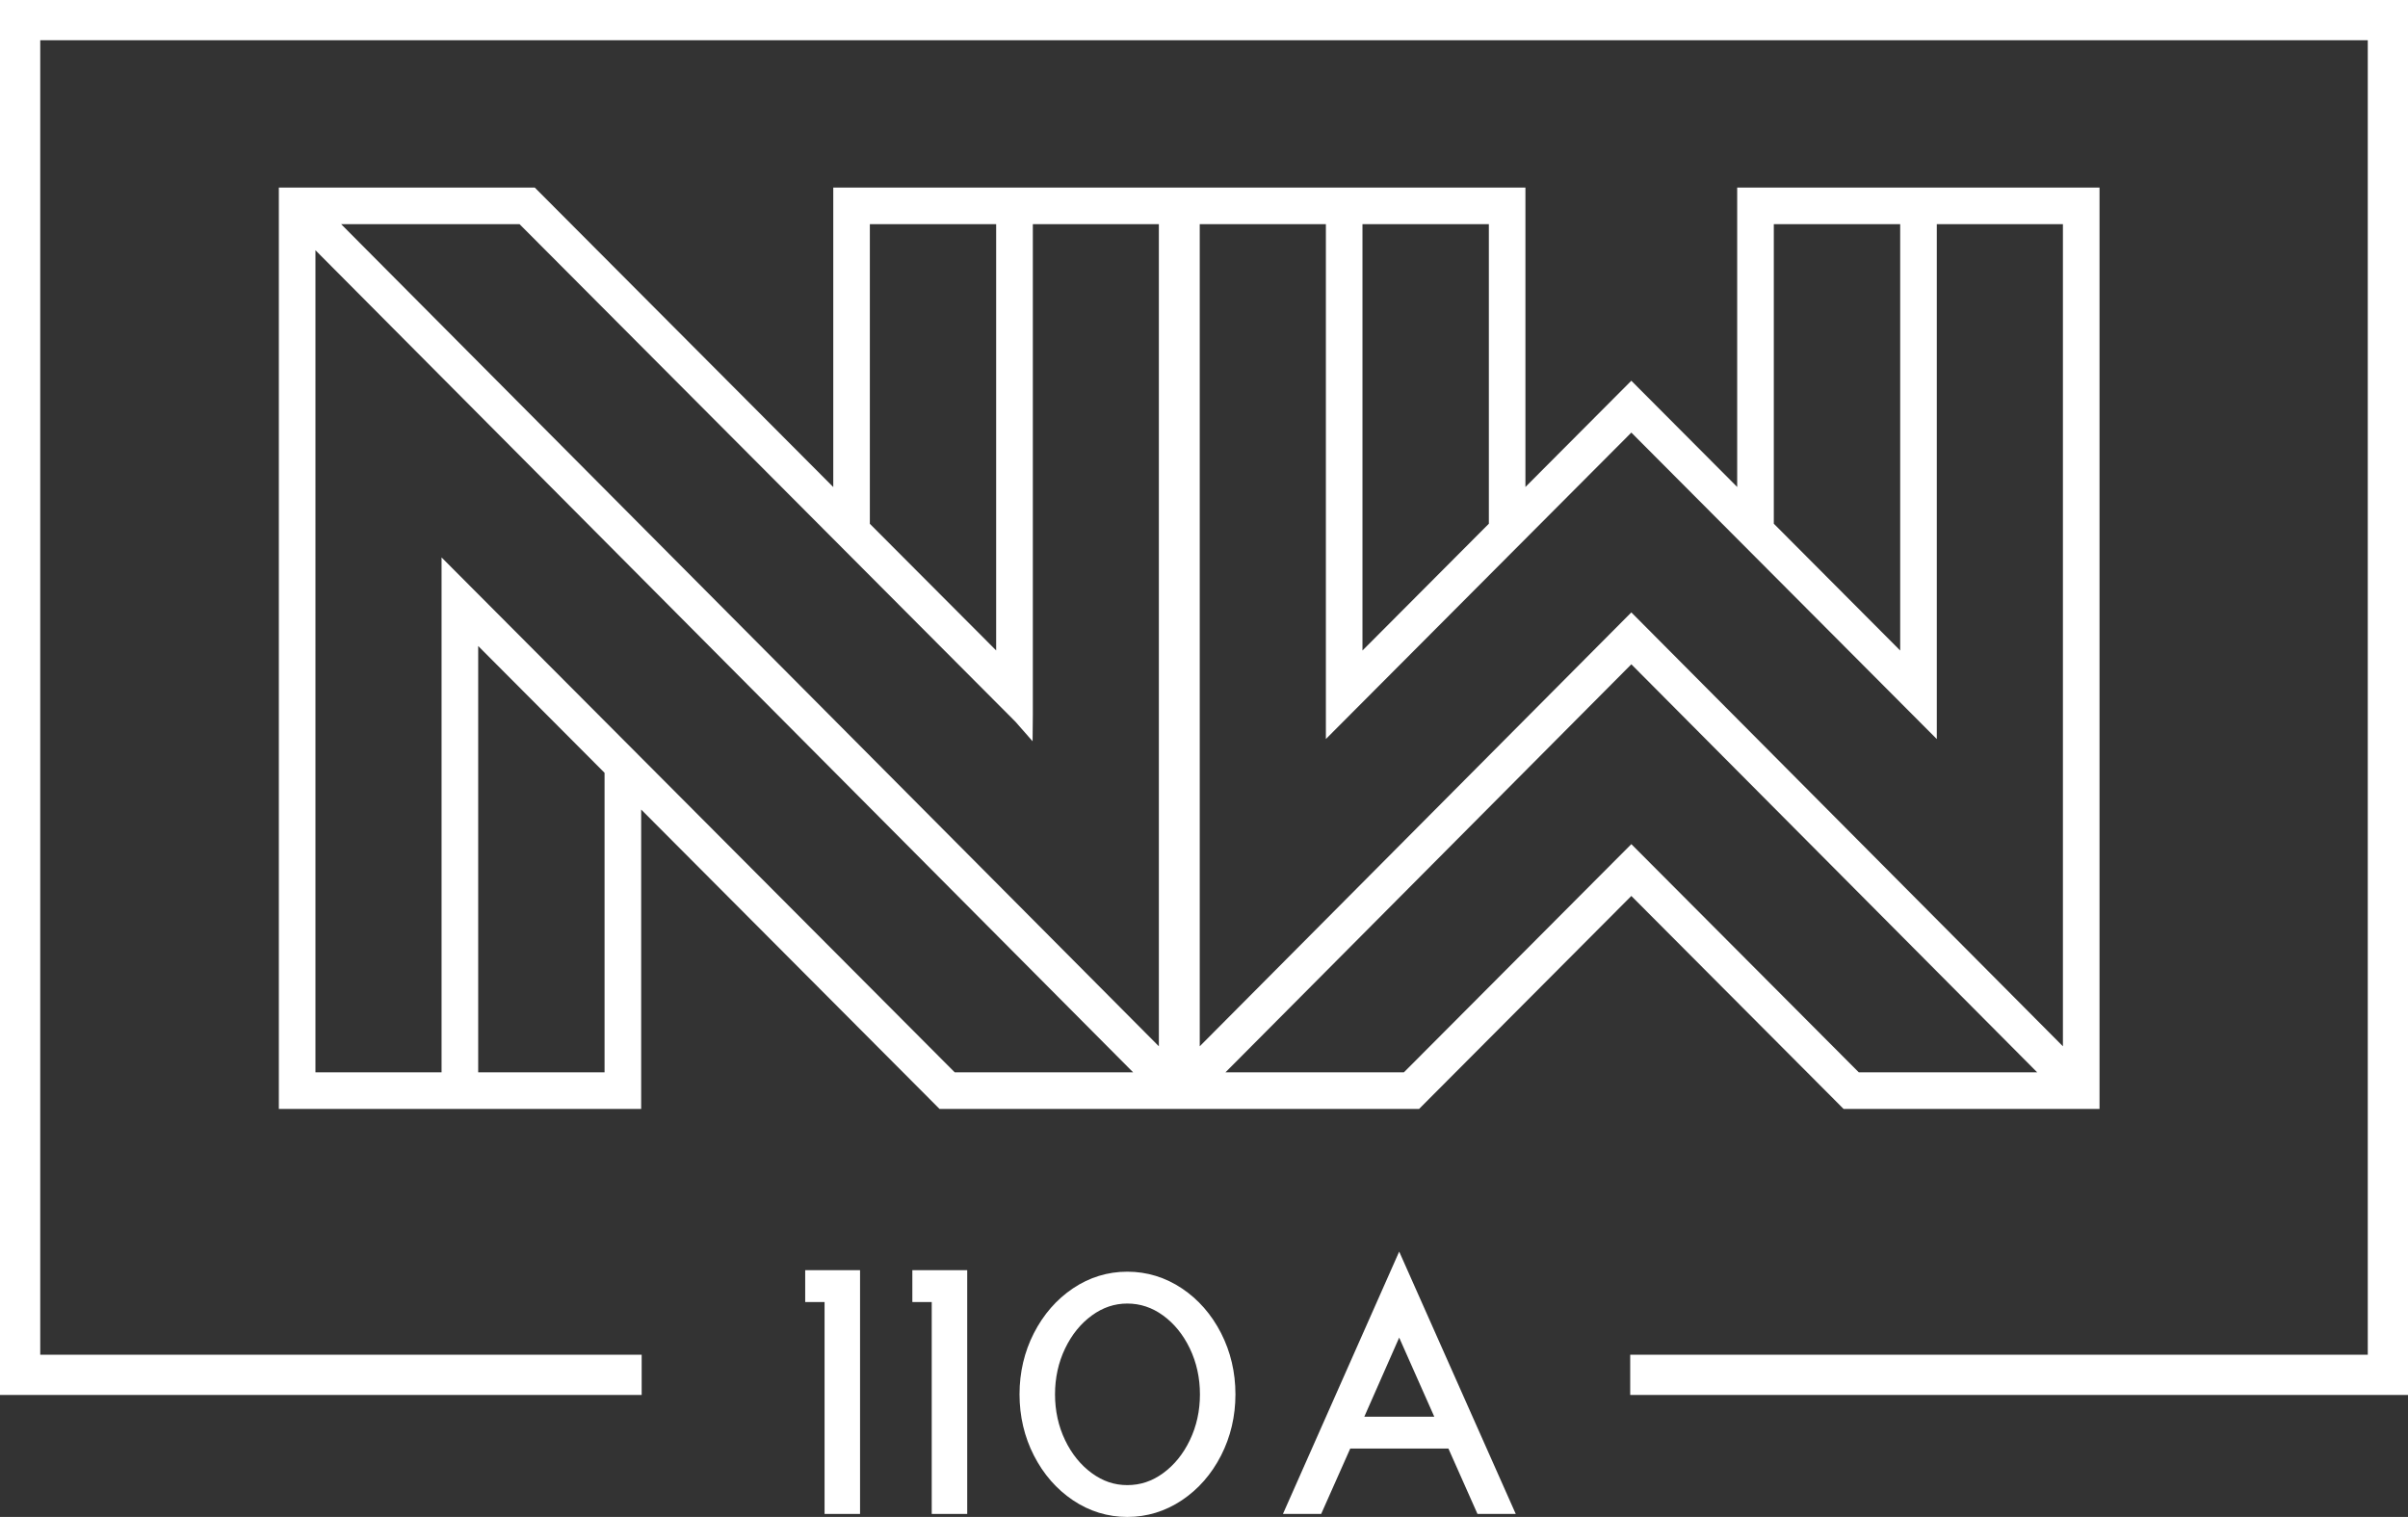
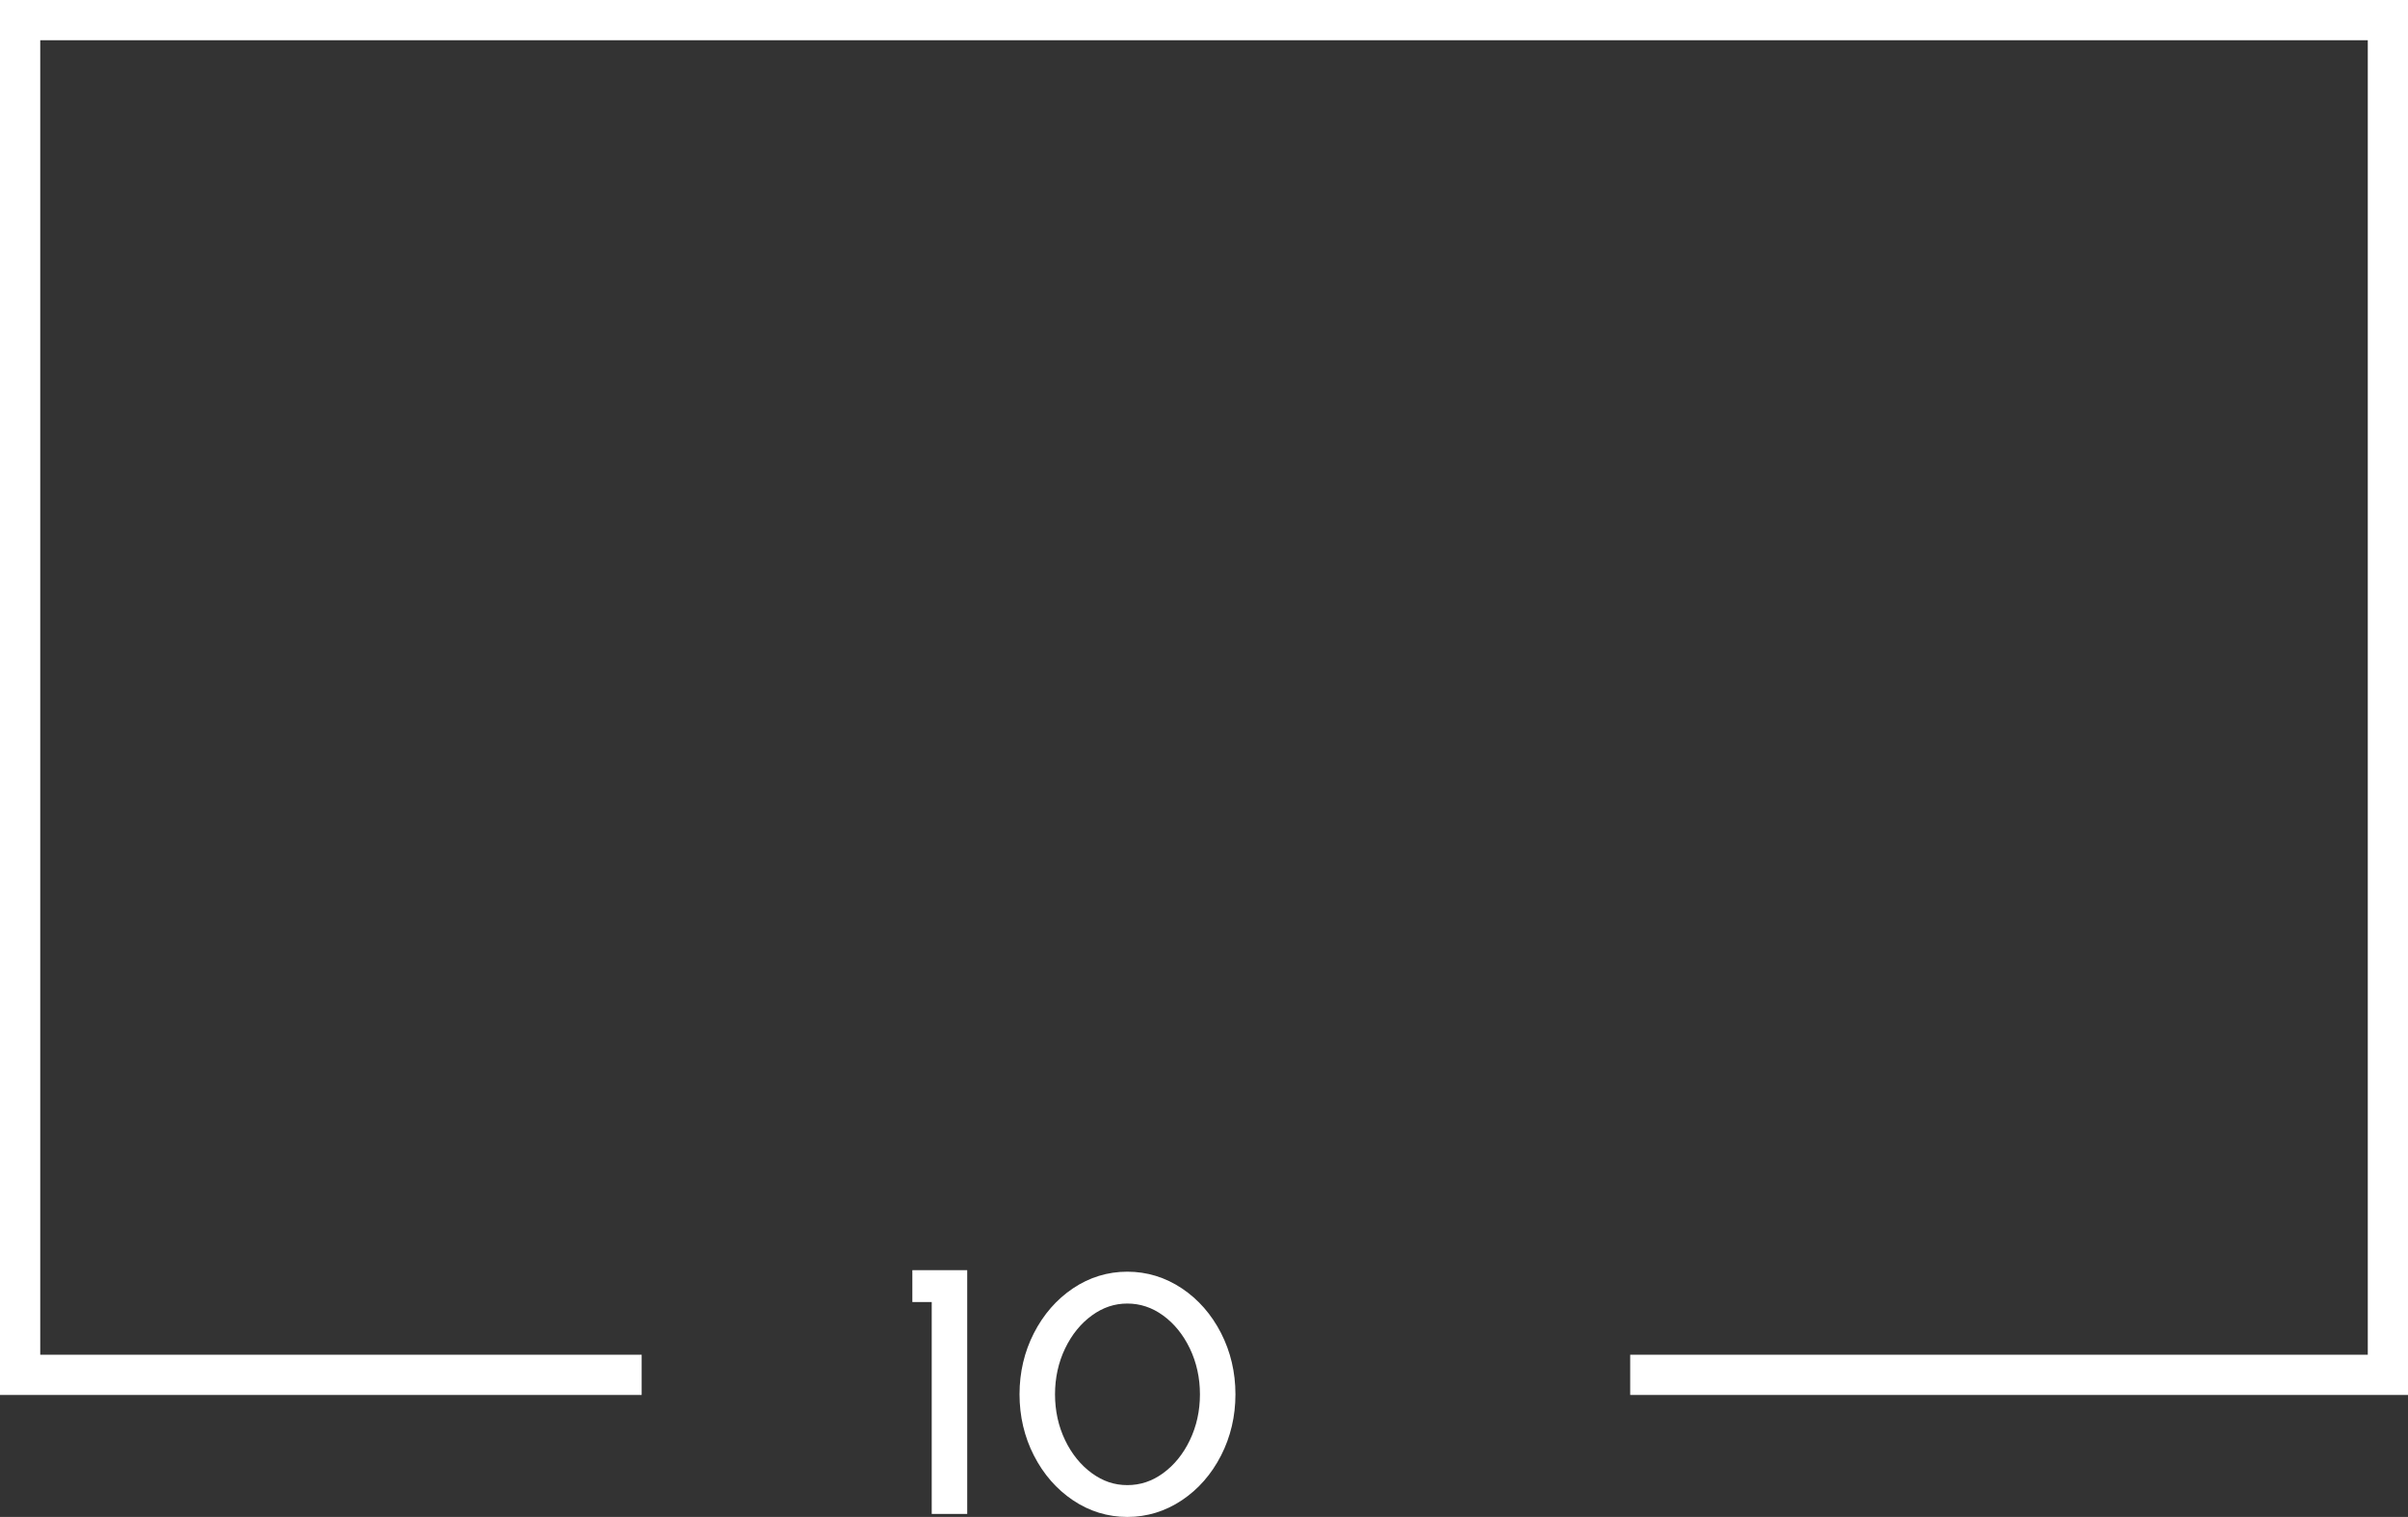
<svg xmlns="http://www.w3.org/2000/svg" id="Layer_2" data-name="Layer 2" viewBox="0 0 1259.12 793.22">
  <rect x="0" y="0" width="1259.12" height="793.22" fill="#333333" stroke="none" />
  <defs>
    <style>      .cls-1 {        fill: #fff;        stroke-width: 0px;      }    </style>
  </defs>
  <g id="Camada_1" data-name="Camada 1">
    <g>
-       <path class="cls-1" d="M435.71,98.08v156.61l-154.52-155.04-1.56-1.57h-133.82v481.79h189.45v-156.56l154.47,155.01,1.55,1.55h250.74s110.99-111.37,110.99-111.37l110.99,111.37h133.82V98.08h-189.46v156.56l-55.36-55.55-55.37,55.56V98.08h-361.93ZM712.42,340.16V117.21h66.09v156.64l-66.09,66.31ZM853.01,347.36l212.23,213.38h-93.29l-118.94-119.34-118.94,119.34h-93.3l212.24-213.38ZM1012.73,386.47V117.21h65.95v429.9l-225.67-226.89-225.68,226.89V117.21h65.96v269.23l159.72-160.24,159.73,160.27ZM993.59,117.21v222.95l-66.08-66.31V117.21h66.08ZM454.84,273.9V117.23h66.04v222.89l-66.04-66.22ZM271.68,117.23l259.27,260.15,8.98,10.23.13-13.99V117.23h65.9v429.88L178.39,117.23h93.29ZM230.89,291.48v269.26h-65.95V130.85l427.57,429.88h-93.29L230.89,291.48ZM250.04,560.73v-222.93l66.08,66.31v156.63h-66.08Z" />
      <polygon class="cls-1" points="0 0 0 729.43 335.52 729.43 335.52 708.39 21.04 708.39 21.04 21.04 1238.09 21.04 1238.09 708.39 852.42 708.39 852.42 729.43 1259.12 729.43 1259.12 0 0 0" />
-       <polygon class="cls-1" points="421.03 680.84 431.16 680.84 431.16 791.64 449.71 791.64 449.71 664.18 421.03 664.18 421.03 680.84" />
      <polygon class="cls-1" points="477.06 680.84 487.19 680.84 487.19 791.64 505.75 791.64 505.75 664.18 477.06 664.18 477.06 680.84" />
      <path class="cls-1" d="M618.01,673.71c-8.68-5.8-18.28-8.74-28.54-8.74s-19.84,2.94-28.47,8.75c-8.53,5.75-15.39,13.62-20.39,23.39-4.98,9.74-7.51,20.5-7.51,31.98s2.53,22.24,7.51,31.98c5,9.78,11.86,17.65,20.39,23.39,8.63,5.81,18.2,8.75,28.47,8.75s19.86-2.94,28.54-8.74c8.59-5.74,15.48-13.62,20.48-23.4,4.98-9.74,7.51-20.5,7.51-31.98s-2.53-22.24-7.51-31.99c-5-9.78-11.89-17.65-20.48-23.4ZM608.15,770.35c-5.77,4.19-11.88,6.22-18.68,6.22s-12.75-2.03-18.52-6.22c-5.83-4.23-10.54-10.04-14.02-17.28-3.5-7.29-5.27-15.36-5.27-23.97s1.77-16.68,5.27-23.97c3.47-7.24,8.19-13.05,14.01-17.28,5.77-4.19,11.83-6.22,18.52-6.22s12.91,2.03,18.68,6.22c5.82,4.22,10.54,10.03,14.02,17.28,3.5,7.3,5.28,15.37,5.28,23.97s-1.77,16.67-5.28,23.97c-3.47,7.24-8.19,13.06-14.02,17.28h0Z" />
-       <path class="cls-1" d="M670.83,791.64h20l15.2-34.19h51.33l15.2,34.19h20.01l-60.95-137.18-60.78,137.18ZM713.39,740.79l18.23-41.35,18.35,41.35h-36.58Z" />
    </g>
  </g>
</svg>